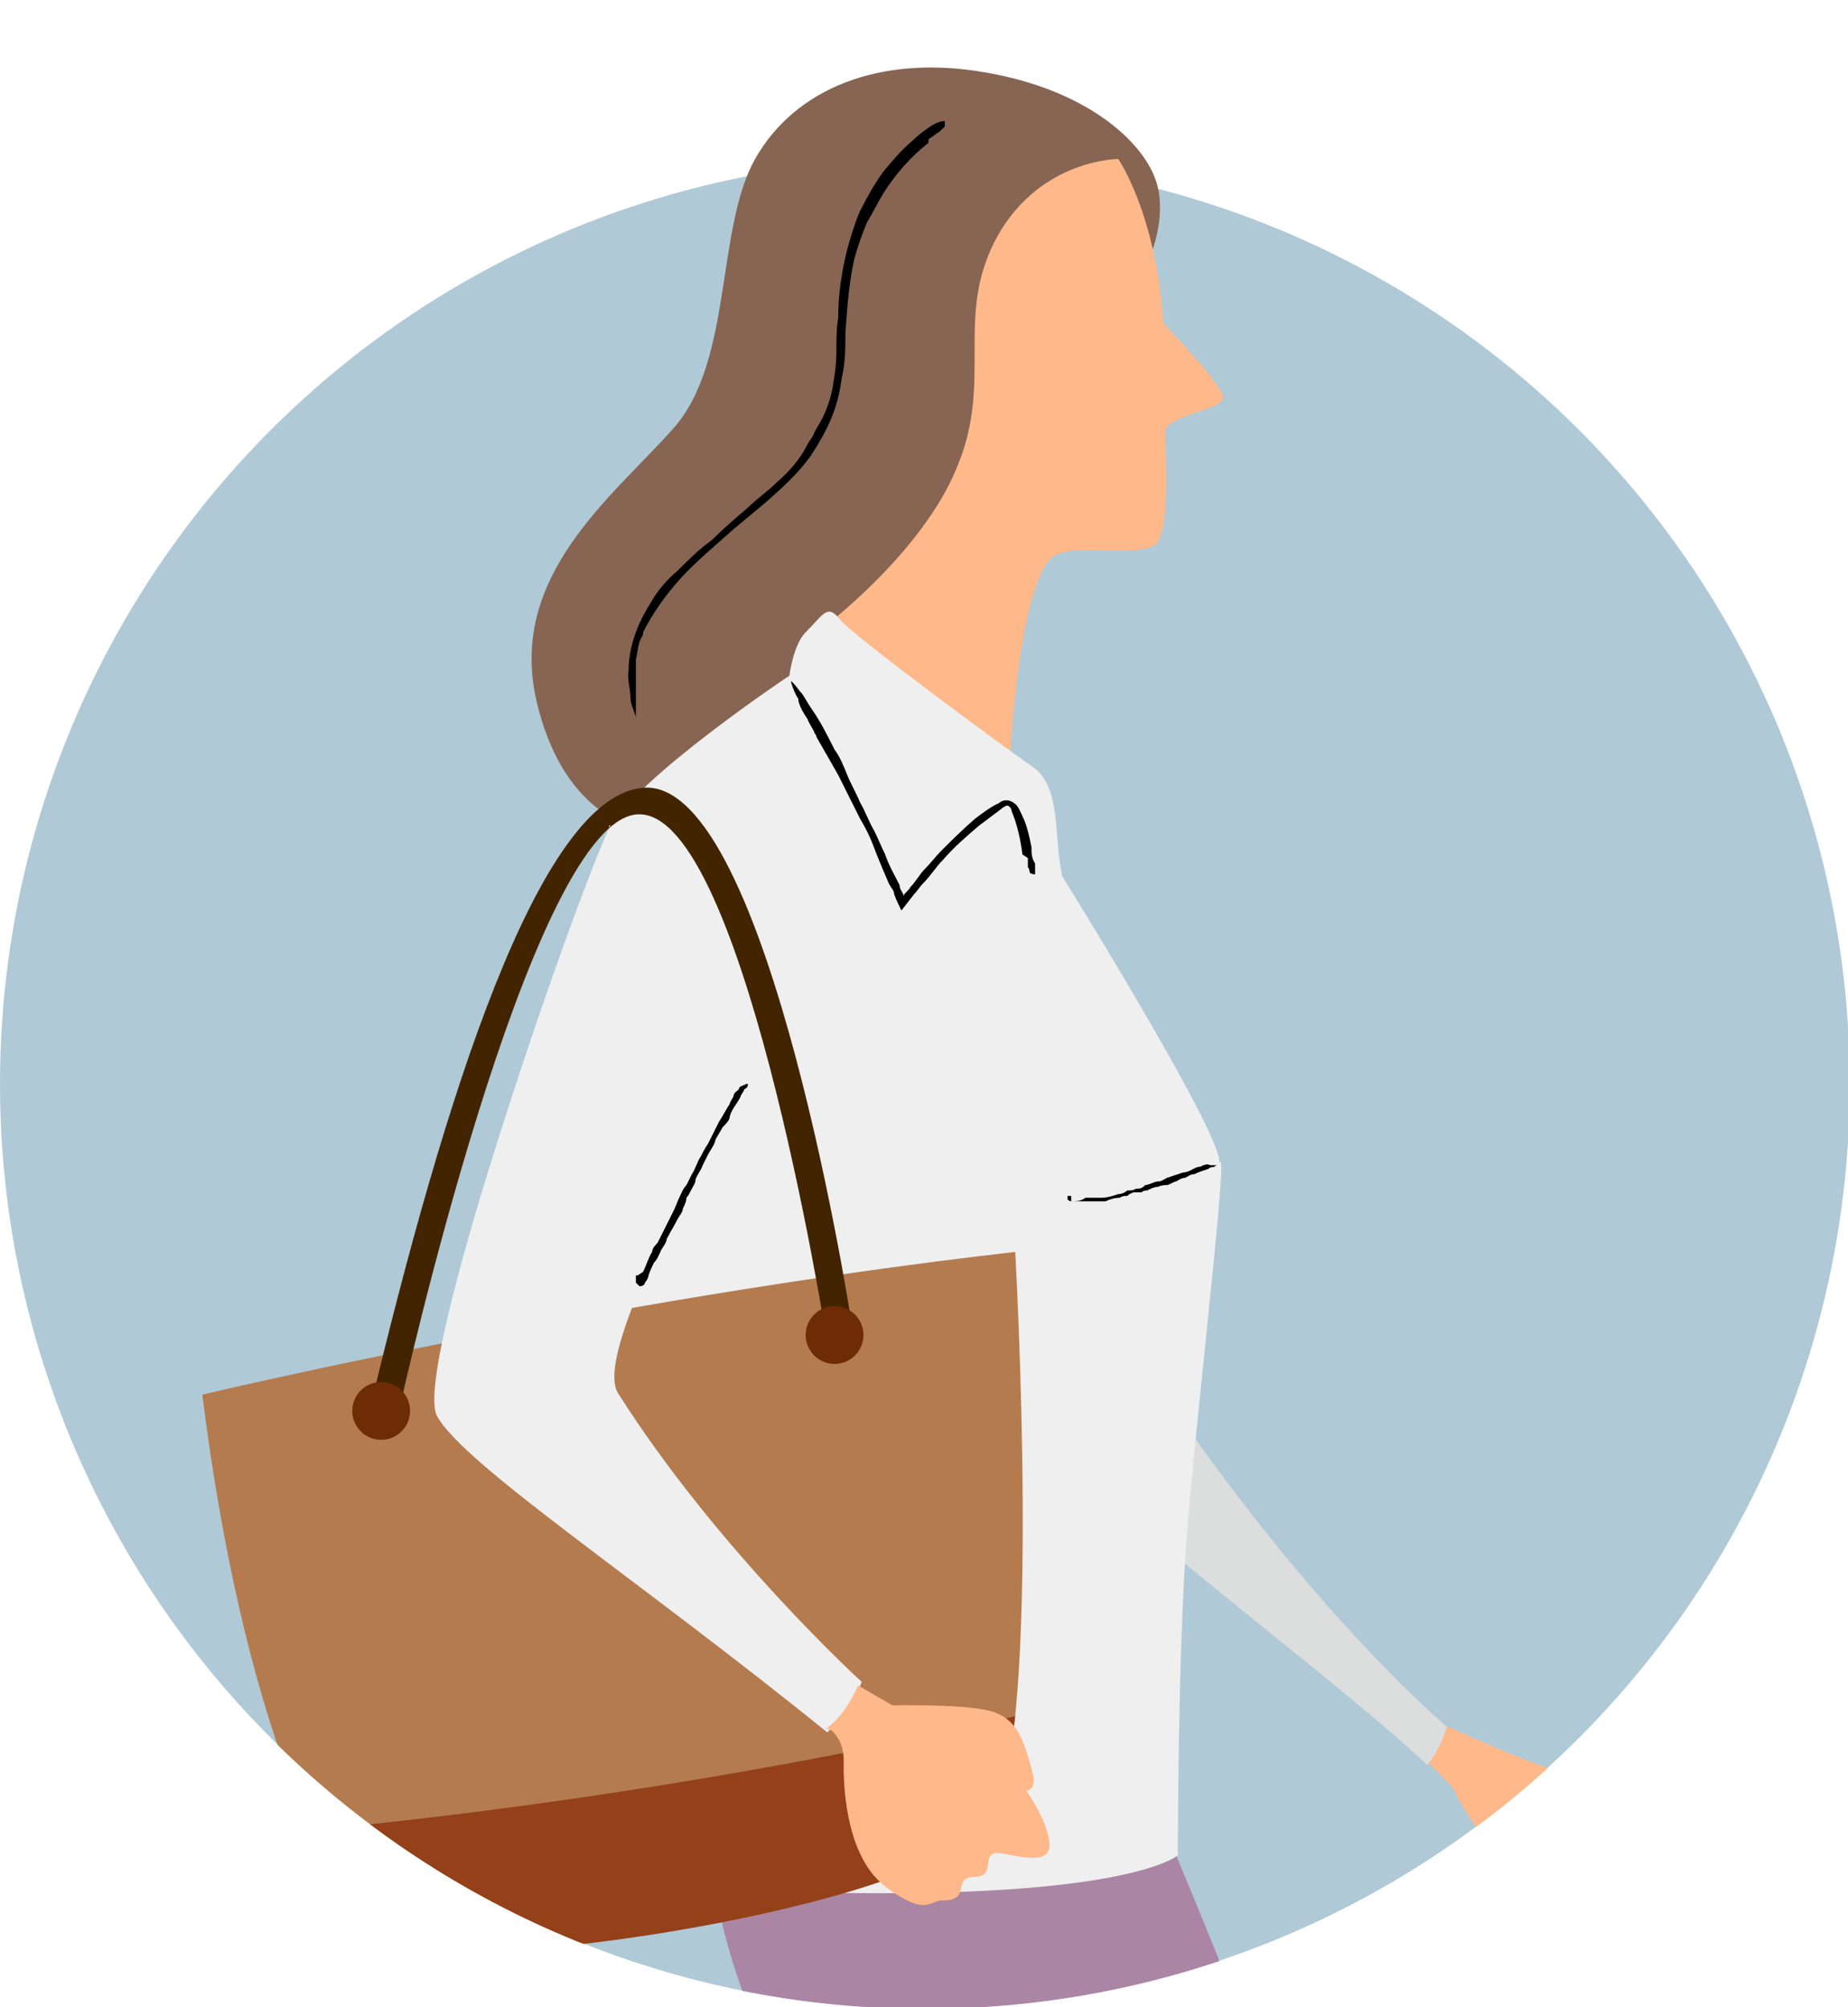
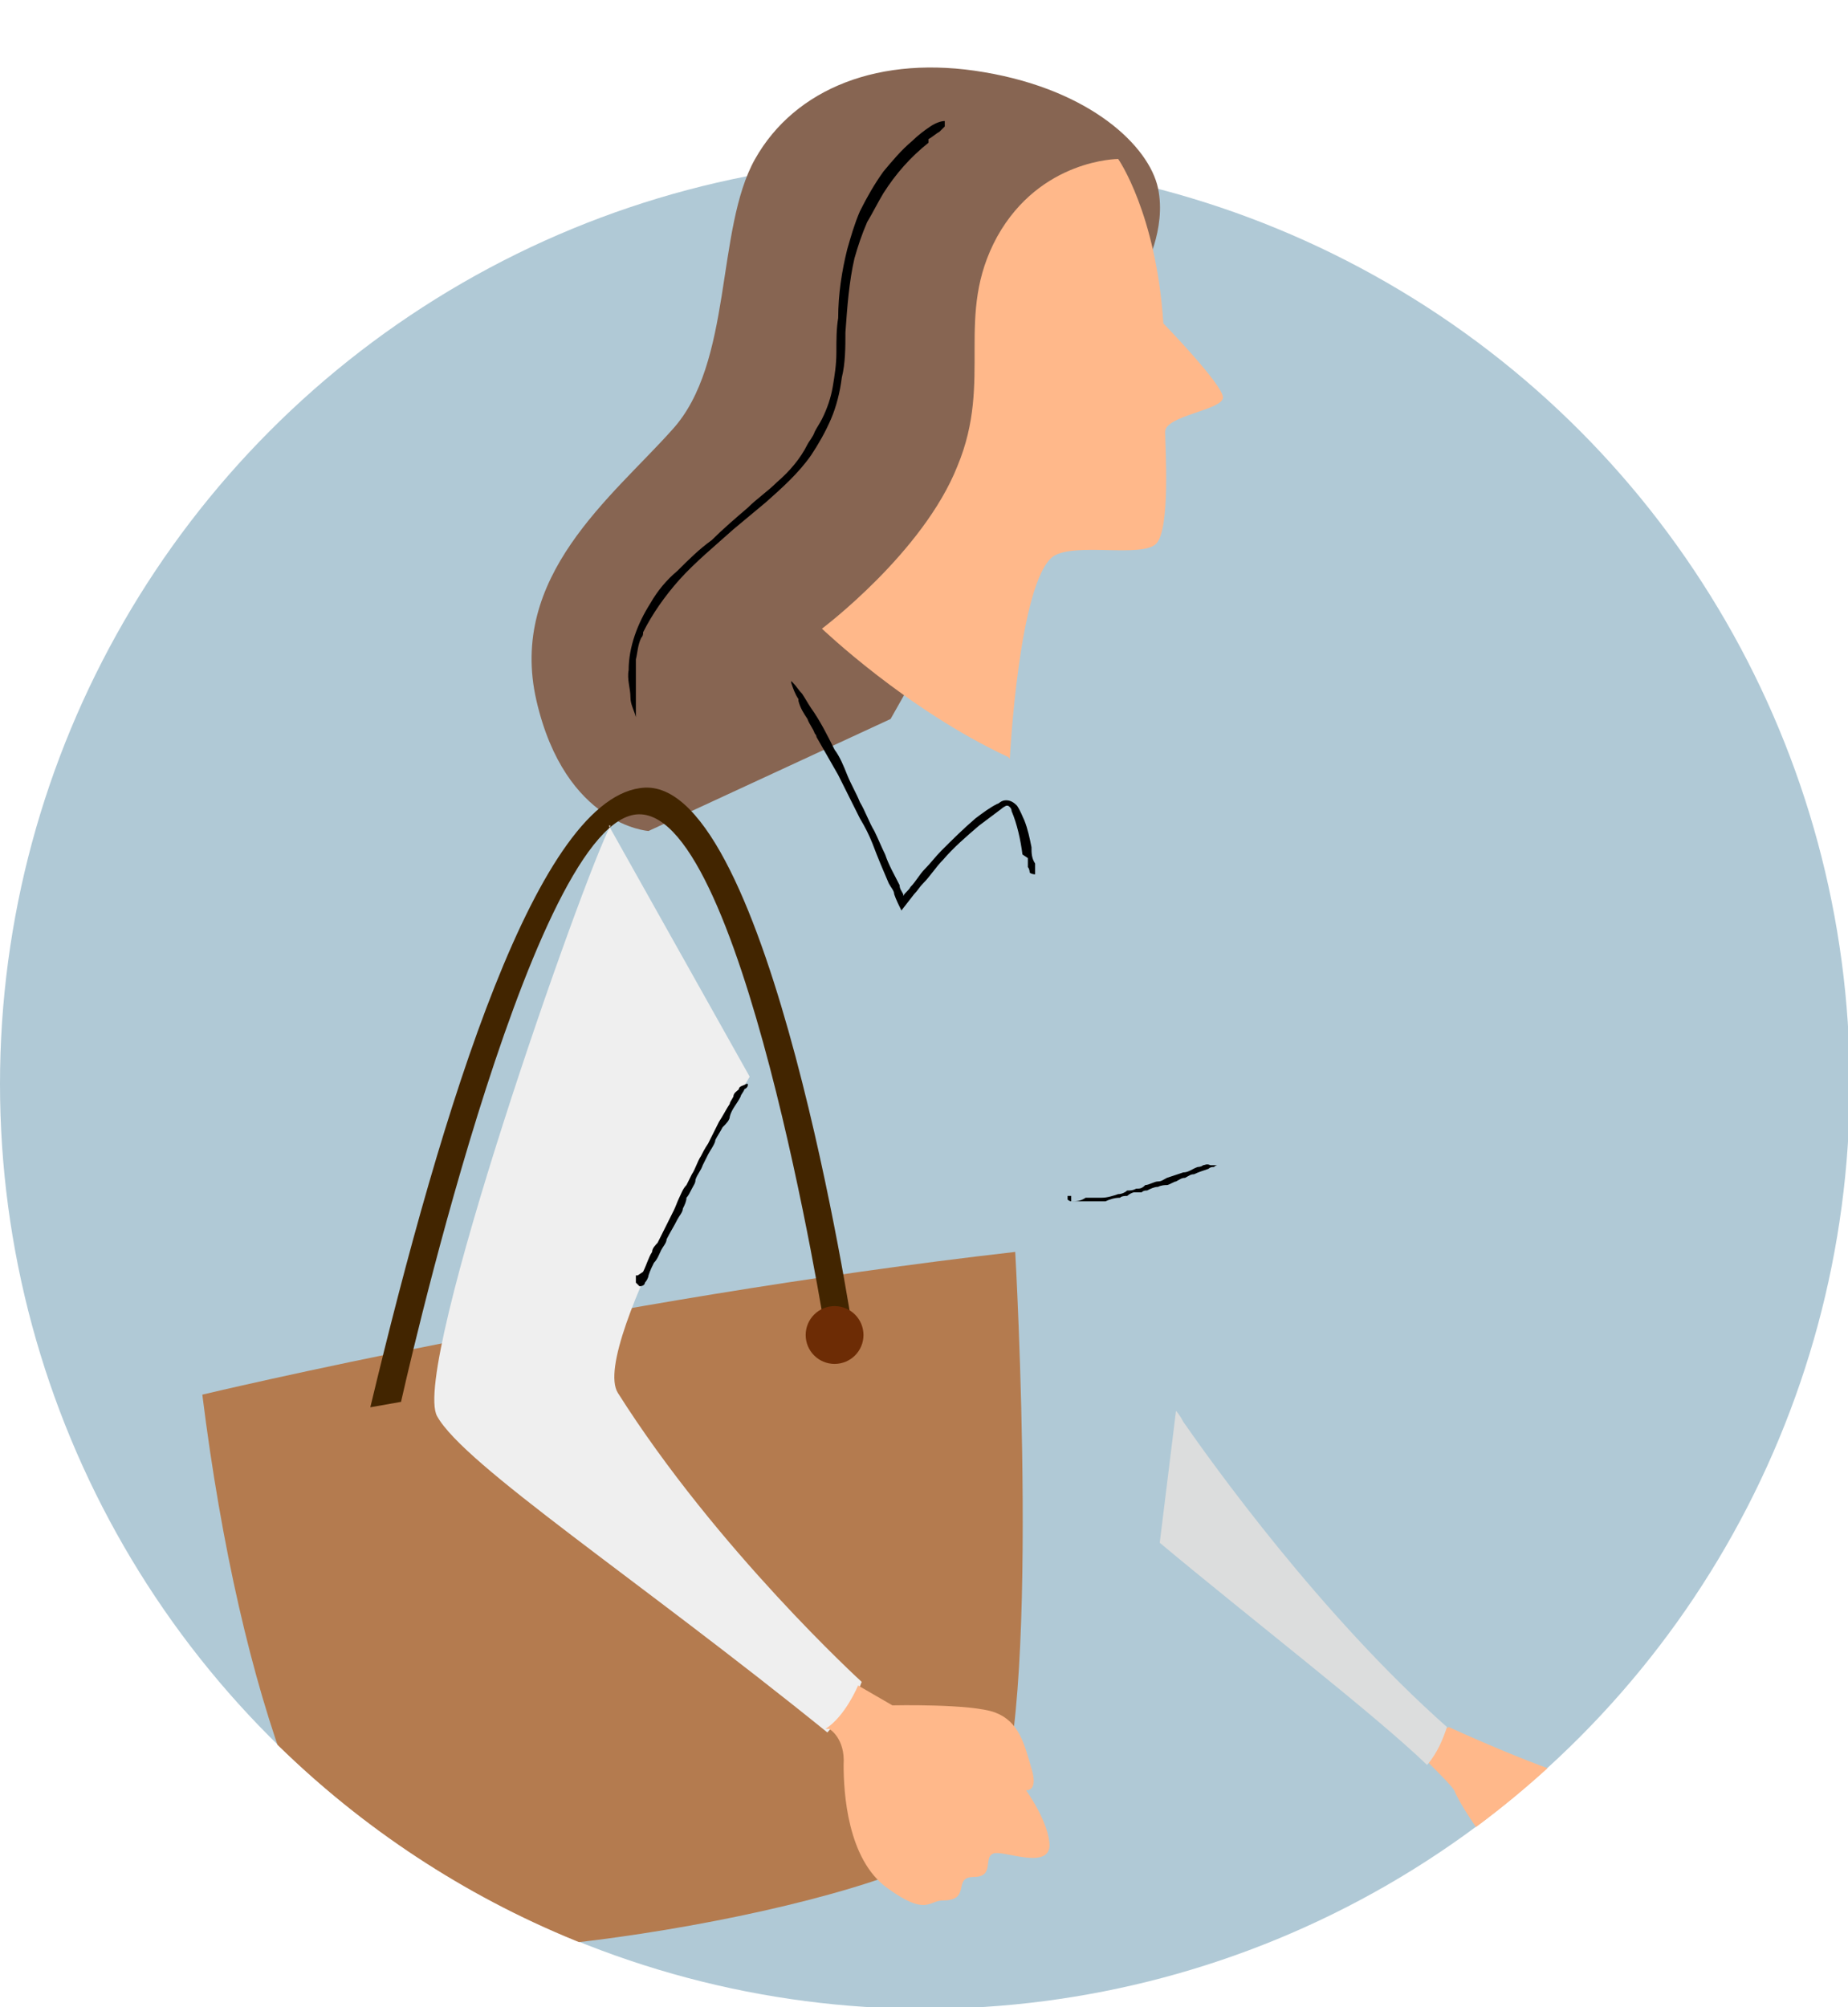
<svg xmlns="http://www.w3.org/2000/svg" id="_レイヤー_2" version="1.1" viewBox="0 0 102.3 111.1">
  <defs>
    <style>
      .st0 {
        fill: none;
      }

      .st1 {
        fill: #6d2c05;
      }

      .st2 {
        fill: #7f898d;
      }

      .st3 {
        fill: #876552;
      }

      .st4 {
        fill: #efefef;
      }

      .st5 {
        fill: #94411a;
      }

      .st6 {
        fill: #ab86a4;
      }

      .st7 {
        fill: #8c79a4;
      }

      .st8 {
        fill: #b47b4f;
      }

      .st9 {
        fill: #dcdddd;
      }

      .st10 {
        fill: #ffb88a;
      }

      .st11 {
        fill: #422500;
      }

      .st12 {
        fill: #b0c9d6;
      }

      .st13 {
        clip-path: url(#clippath);
      }
    </style>
    <clipPath id="clippath">
      <path class="st0" d="M102.4,60c0,28.3-22.9,51.2-51.2,51.2S0,88.3,0,60,23-15.8,51.2-15.8s51.2,47.6,51.2,75.8Z" />
    </clipPath>
  </defs>
  <circle class="st12" cx="51.2" cy="60" r="51.2" />
  <g class="st13">
    <g>
      <path class="st2" d="M23.1,210.9s5.9,6.9,7.1,7.3c1.2.4,2.1.4,4.5,1.2,2.4.8,1.3,2.7,1.3,2.7h-10.1c-.7-.4-12.4-6.4-12.6-8.6-.1-1.7,1.7-4.4,2.5-5.3.8-.9,2.1.2,2.1.2,0,0,3.5.7,5.1,2.4Z" />
      <path class="st10" d="M22.3,211.6c-1.8.4-5.5,0-6.1-1.8-.4-1.1,1-1.4,2-3.3.3-.5,1.6-3.7,3.6-9.1,1-.6,2.3,0,2.8,1-1,3-2,5.2-3,8.3,0,0-.2,2.6,1.4,3.9.5.4.1.7-.7.9Z" />
-       <path class="st7" d="M50.9,117.3c2.8,1.3,5.3,2.5,5.3,2.5l1,7.5s-19.1,31.4-32.6,71.1c-1.1-.3-2.1-.6-2.8-1,5.3-14.5,15-45.1,20.7-84.2,0,0,4.5,2.2,8.4,4Z" />
      <path class="st2" d="M93.4,211.1s-.5,1.2-.6,2.7-.5,6.6,1.4,7c1.9.4,19.1-4.9,23.7-8.4,2.4-1.8.7-3.4-3.3-2.3-3.6.9-11.5.9-14.3.4-2.7-.5-5.9-.7-6.9.5Z" />
      <path class="st10" d="M95.2,214.3c1.2-.4,2.9-2.9,3.5-3.6.1-.2,0-.5-.2-.5-.8-.1-2.3-.4-2.8-1,0,0-.9-5-2.4-12.5-1.6-1.1-3.5-.8-3.7,1.5,1.1,3.8,2.1,7.8,3.1,12,0,0,0,4.1,1.5,4.3.3,0,.7,0,1-.1Z" />
-       <path class="st6" d="M48.3,101.9c7.3-.2,16.3-.4,16.3-.4,0,0,11,25.8,17.7,48.3,4.2,14.2,8.4,34.2,11,47-1.3.7-2.6,1.2-3.7,1.5-12.9-45.5-32.3-65.8-40.8-75.3-9.2-10.3-9.5-20.8-9.5-20.8,0,0,4.1,0,9-.2Z" />
      <path class="st10" d="M95.2,110.3c-.6-3.2-1.5-8.1-1.7-9.2-.3-1.5-2.6-1.8-5.2-2.4-2.7-.6-8.1-3.1-8.1-3.1h0c-.7.3-1.1,1.2-1.1,2,.7.7,1.2,1.2,1.4,1.5.6,1.5,3.8,5.6,4.4,6.1.5.6,1.8,2.3,2.7,4.4,1.2,2.7,2.4.9,1.7-1.2-2.2-6.4-.8-5.9-.8-5.9,0,0,1.3,1,2,2.1.7,1.1,3,5.2,3.8,7.4.9,2.2,1.7,2.4,1.5.8,0-.4-.2-1.4-.4-2.6Z" />
      <path class="st9" d="M65.5,78.7c-.2-.4-.4-.6-.4-.6l-.9,7.3c4.9,4.1,11.9,9.5,14.8,12.3.6-.7.9-1.5,1.1-2.1-7-6.2-13-14.6-14.6-16.9Z" />
      <path class="st3" d="M63.3,15s1.3-2.3.8-4.6c-.5-2.3-3.7-5.4-9.6-6.4-5.8-1-10.5.9-12.7,4.8-2.2,3.9-1.2,11.3-4.6,15-3.3,3.7-9.1,8.1-7.5,15,1.6,6.9,6.2,7.2,6.2,7.2l13.4-6.2,13.9-24.6Z" />
      <path class="st10" d="M55.9,42s.5-9.8,2.4-11.2c1.2-.8,4.9.1,5.7-.7.8-.8.5-5.3.5-6.2s3.2-1.2,3.2-1.9-3.3-4.1-3.3-4.1c-.4-6.1-2.5-9.1-2.5-9.1,0,0-4.3,0-6.7,4.3-2.4,4.4-.2,7.9-2.2,12.7-1.9,4.8-7.5,9-7.5,9,0,0,4.7,4.5,10.3,7.1Z" />
      <path d="M51.4,7.9c-1,.8-1.8,1.7-2.5,2.8-.3.5-.6,1.1-.9,1.6-.3.7-.5,1.3-.7,2-.3,1.3-.4,2.7-.5,4.1,0,.8,0,1.7-.2,2.5-.1.8-.3,1.6-.6,2.3-.3.7-.7,1.4-1.1,2-.7,1-1.6,1.8-2.5,2.6-.6.5-1.2,1-1.8,1.5-1,.9-2.1,1.8-3,2.8-.8.9-1.5,1.9-2,2.9,0,.1,0,.2-.1.3-.2.4-.2.8-.3,1.2,0,.5,0,1.1,0,1.6,0,0,0,.2,0,.2,0,.3,0,.5,0,.7,0,.2,0,.5,0,.7,0,0,0,.1,0,.2,0,0,0-.1,0-.2-.1-.4-.3-.7-.3-1.1,0-.5-.2-1-.1-1.5,0-1.3.5-2.6,1.2-3.7.4-.7.9-1.3,1.5-1.8.6-.6,1.2-1.2,1.9-1.7.6-.6,1.3-1.2,2-1.8.5-.5,1.1-.9,1.6-1.4.7-.6,1.3-1.3,1.7-2.1.1-.2.3-.4.4-.7.1-.2.3-.5.4-.7.3-.6.5-1.2.6-1.8.1-.6.2-1.2.2-1.9,0-.7,0-1.3.1-1.9,0-1.3.2-2.6.5-3.8.2-.7.4-1.4.7-2.1.4-.8.8-1.5,1.3-2.2.5-.6,1-1.2,1.6-1.7.3-.3.7-.6,1-.8.3-.2.6-.3.8-.3,0,0,0,0,0,0,0,.1,0,.2,0,.3,0,0-.2.2-.3.3,0,0,0,0,0,0-.2.1-.4.3-.6.4h0Z" />
-       <path class="st4" d="M67.5,64.3c0-1.8-8.7-15.8-8.7-15.8-.5-2.2,0-5-1.7-6.1-1.6-1.1-10-7.3-10.6-8.1-.7-.9-.9-.3-1.9.7-.7.7-.9,2.4-.9,2.4,0,0-8.4,5.6-9.9,8.4-1.5,2.8-11.1,30.1-9.6,32.7,1,1.8,5.8,5.3,12,10l.6,15.9c24.9,1.5,28.4-1.7,28.4-1.7,0,0,0-11.3.5-17.7.5-6.4,2-18.9,1.9-20.6Z" />
      <path d="M56.6,47.3c-.1-.8-.3-1.7-.6-2.4,0-.2-.2-.3-.2-.3,0,0,0,0,0,0,0,0,0,0-.1,0,0,0-.2.1-.3.2-.4.3-.8.6-1.2.9-.7.6-1.4,1.2-2,1.9-.4.4-.7.9-1.1,1.3-.2.2-.3.4-.5.6l-.7.9h0c-.1-.2-.3-.6-.4-.9,0-.2-.2-.4-.3-.6-.3-.7-.6-1.4-.9-2.2-.2-.5-.4-.9-.7-1.4-.4-.8-.8-1.6-1.2-2.4-.4-.7-.8-1.4-1.2-2.1,0,0,0-.1-.1-.2-.1-.3-.3-.5-.4-.8-.2-.3-.4-.6-.5-1,0,0,0,0,0-.1-.2-.3-.3-.6-.4-.9,0,0,0,0,0-.1,0,0,0,0,.1.1.2.2.3.4.5.6.2.3.3.5.5.8.5.7.9,1.5,1.3,2.3.3.4.5.9.7,1.4.2.5.5,1,.7,1.5.3.5.5,1.1.8,1.6.2.4.4.9.6,1.3.2.6.5,1.1.8,1.7,0,.2.1.3.2.5,0,.1,0,0,0,.1h0s0,0,0,0h0s0,0,0,0c0,0,0,0,0,0,.1-.2.3-.3.4-.5.3-.3.5-.7.8-1,.3-.3.6-.7.9-1,.6-.6,1.2-1.2,1.9-1.8.4-.3.8-.6,1.2-.8.1,0,.2-.2.5-.2.3,0,.5.2.6.3.2.3.3.6.4.8.2.5.3,1,.4,1.5,0,.3,0,.6.2.9,0,.2,0,.4,0,.6,0,0,0,0,0,0,0,0-.2,0-.3-.1,0,0,0-.2-.1-.3,0,0,0,0,0,0v-.5c0,0,0,0,0,0Z" />
      <path class="st8" d="M11.2,77.2s22.2-5.3,45-7.9c0,0,1.5,26.3-1.2,31.1s-27.7,8.6-32.3,7.3c-4.7-1.3-9.4-13.6-11.5-30.5Z" />
      <path class="st11" d="M47.2,73.6s-4.6-30.3-11.5-30c-5.9.3-11.2,17.6-15.2,34.3l1.7-.3s7-31.5,12.9-32.5c5.9-1,10.6,28.7,10.6,28.7l1.6-.2Z" />
-       <path class="st5" d="M55,100.5c.6-1,.9-3,1.2-5.5-18,4.2-34.4,5.9-39,6.3,1.7,3.7,3.6,6,5.5,6.5,4.7,1.3,29.7-2.4,32.3-7.3Z" />
      <path d="M59.3,66.5c.3,0,.5,0,.8-.2.1,0,.3,0,.4,0,.2,0,.3,0,.5,0,.3,0,.6-.1.9-.2.2,0,.4-.1.5-.2.2,0,.3,0,.5-.1.2,0,.3,0,.5-.2.2,0,.5-.2.7-.2.2,0,.3-.1.5-.2.3-.1.6-.2.9-.3.3,0,.5-.2.8-.3,0,0,0,0,0,0,0,0,.2,0,.3-.1.1,0,.2-.1.4,0,0,0,0,0,0,0,.1,0,.2,0,.4,0,0,0,0,0,0,0,0,0,0,0,0,0,0,0-.1,0-.2.1-.1,0-.2,0-.3.1-.3.1-.6.2-.8.3-.2,0-.3.1-.5.2-.2,0-.3.1-.5.2-.1,0-.4.2-.5.2-.1,0-.3,0-.5.1-.2,0-.4.1-.6.2-.1,0-.2,0-.3.1-.1,0-.3,0-.4,0-.1,0-.3.1-.4.2-.1,0-.3,0-.4.1-.3,0-.6.1-.8.2-.2,0-.3,0-.5,0-.2,0-.4,0-.6,0-.2,0-.3,0-.5,0,0,0-.2,0-.3,0,0,0-.1,0-.2-.1,0,0,0,0,0,0,0,0,0-.2,0-.2,0,0,0,0,0,0h0s.2,0,.2,0h0Z" />
      <path class="st4" d="M33.8,45.7c-1.5,2.8-11.1,30.1-9.6,32.7,1.5,2.7,11.1,9,21.6,17.5,0,0,1.5-1.6,1.9-2.8,0,0-8-7.3-13.5-16-1.6-2.6,7.3-17.5,7.3-17.5l-7.8-13.9Z" />
      <path d="M35.6,70.4c.2-.4.3-.8.5-1.1,0-.2.2-.4.3-.5.1-.2.2-.4.3-.6.2-.4.4-.8.6-1.2.1-.2.2-.5.3-.7.1-.2.2-.5.4-.7.1-.2.2-.4.3-.6.2-.3.3-.7.5-1,.1-.2.2-.4.4-.7l.6-1.2c.2-.3.4-.7.6-1,0,0,0,0,0,0,0-.1.1-.2.2-.4,0-.2.2-.3.3-.4,0,0,0,0,0,0,0-.2.3-.2.4-.3,0,0,0,0,.1,0,0,0,0,0,0,0,0,.1,0,.2-.2.3,0,.1-.2.3-.2.4-.2.4-.5.7-.6,1.1,0,.2-.2.4-.4.6-.1.2-.3.5-.4.7,0,.2-.3.6-.4.8-.1.2-.2.4-.3.6-.1.3-.3.5-.4.8,0,.2-.1.3-.2.5-.1.2-.2.4-.3.5,0,.2-.1.4-.2.6,0,.2-.2.4-.3.6-.2.4-.4.7-.6,1.1,0,.2-.2.4-.3.6-.1.2-.2.5-.4.7-.1.2-.2.4-.3.7,0,.1-.1.3-.2.4,0,.1-.1.2-.3.2,0,0,0,0,0,0,0,0-.1-.1-.2-.2,0,0,0-.1,0-.2,0,0,0,0,0,0v-.2c.1,0,.1,0,.1,0Z" />
      <path class="st10" d="M45.9,95.7s.9.5.8,2c0,1.5.2,5.2,2.4,6.8s2.3.7,3.1.7c1.6,0,.5-1.3,1.7-1.3s.5-1.1,1.1-1.3c.5-.2,3,.9,3.1-.4,0-1.3-1.3-3.1-1.3-3.1,0,0,.7.1.3-1.2-.4-1.4-.7-2.6-2-3.1-1.3-.5-5.7-.4-5.7-.4l-1.9-1.1s-.7,1.7-1.8,2.4Z" />
-       <circle class="st1" cx="21.1" cy="78.1" r="1.6" />
      <circle class="st1" cx="46.2" cy="73.9" r="1.6" />
    </g>
  </g>
</svg>